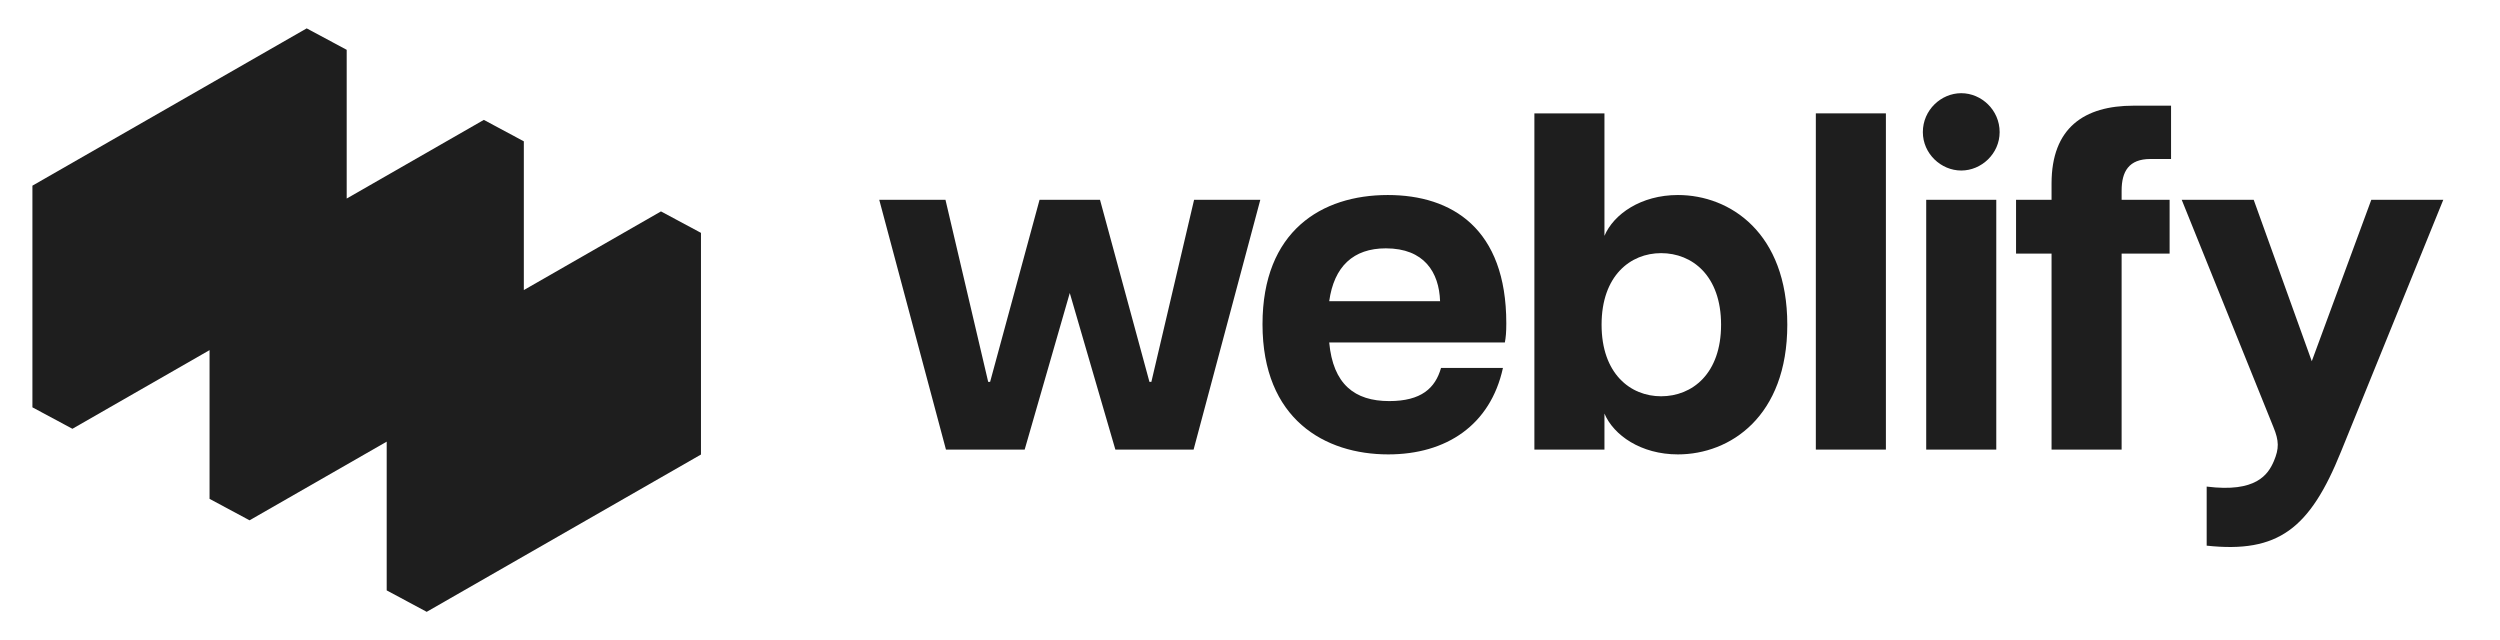
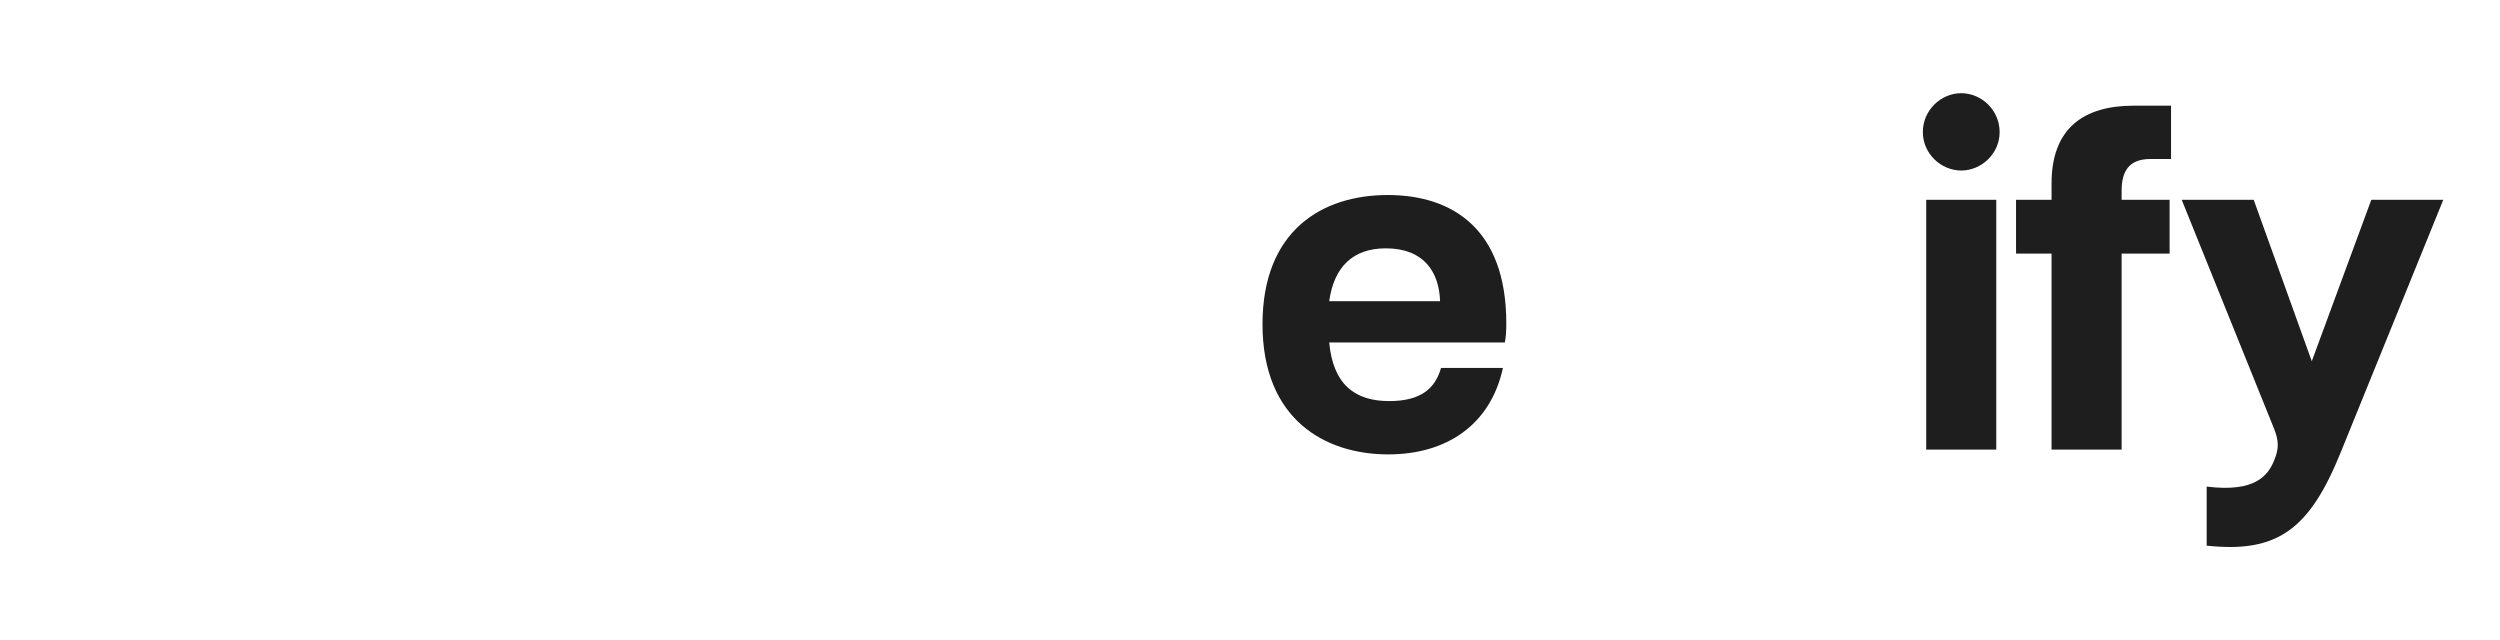
<svg xmlns="http://www.w3.org/2000/svg" width="617" height="158" viewBox="0 0 617 158" fill="none">
-   <path d="M85.564 12.294V49L119.41 29.588L129.282 34.882V71.588L163.128 52.176L173 57.471V112.176L105.308 151L95.436 145.706V109L61.59 128.412L51.718 123.118V86.412L17.872 105.824L8 100.529V45.824L75.692 7L85.564 12.294Z" fill="#1E1E1E" />
  <path d="M544.608 120.088C556.808 121.629 559.769 117.124 561.19 113.805C562.493 110.723 562.493 108.826 561.072 105.388L538.449 49.317H556.216L570.547 89.148L585.234 49.317H603L577.772 111.434C570.073 130.519 562.256 136.565 544.608 134.669V120.088Z" fill="#1E1E1E" />
  <path d="M506.324 45.286C506.324 31.535 514.378 26.082 526.577 26.082H535.816V39.24H530.723C525.393 39.24 523.616 42.323 523.616 47.064V49.317H535.46V62.594H523.616V110.96H506.324V62.594H497.559V49.317H506.324V45.286Z" fill="#1E1E1E" />
  <path d="M475.388 110.96V49.317H492.681V110.96H475.388ZM484.035 42.086C479.06 42.086 474.559 37.937 474.559 32.602C474.559 27.149 479.06 23 484.035 23C489.009 23 493.51 27.149 493.51 32.602C493.51 37.937 489.009 42.086 484.035 42.086Z" fill="#1E1E1E" />
-   <path d="M448.147 110.96V27.979H465.439V110.96H448.147Z" fill="#1E1E1E" />
-   <path d="M414.101 112.145C404.981 112.145 398.23 107.403 395.979 102.069V110.96H378.687V27.979H395.979V58.208C398.23 52.873 404.981 48.131 414.101 48.131C427.011 48.131 441.106 57.496 441.106 80.138C441.106 102.78 427.011 112.145 414.101 112.145ZM409.956 97.801C417.654 97.801 424.761 92.23 424.761 80.138C424.761 68.047 417.654 62.475 409.956 62.475C402.375 62.475 395.269 68.047 395.269 80.138C395.269 92.23 402.375 97.801 409.956 97.801Z" fill="#1E1E1E" />
-   <path d="M342.619 112.145C326.984 112.145 311.587 103.491 311.587 80.02C311.587 57.022 326.155 48.131 342.5 48.131C358.371 48.131 371.755 56.429 371.755 79.783C371.755 82.035 371.637 83.22 371.4 84.524H328.05C328.998 94.838 334.328 98.987 342.856 98.987C350.791 98.987 354.226 95.786 355.647 90.807H370.926C367.847 104.914 356.95 112.145 342.619 112.145ZM328.05 74.33H355.41C355.173 67.217 351.502 61.29 342.026 61.29C333.972 61.29 329.235 65.794 328.05 74.33Z" fill="#1E1E1E" />
-   <path d="M233.463 110.96L217 49.317H233.345L243.886 94.245H244.36L256.56 49.317H271.483L283.683 94.245H284.157L294.698 49.317H311.043L294.579 110.96H275.273L264.021 72.314L252.888 110.96H233.463Z" fill="#1E1E1E" />
+   <path d="M342.619 112.145C326.984 112.145 311.587 103.491 311.587 80.02C311.587 57.022 326.155 48.131 342.5 48.131C358.371 48.131 371.755 56.429 371.755 79.783C371.755 82.035 371.637 83.22 371.4 84.524H328.05C328.998 94.838 334.328 98.987 342.856 98.987C350.791 98.987 354.226 95.786 355.647 90.807H370.926C367.847 104.914 356.95 112.145 342.619 112.145M328.05 74.33H355.41C355.173 67.217 351.502 61.29 342.026 61.29C333.972 61.29 329.235 65.794 328.05 74.33Z" fill="#1E1E1E" />
</svg>